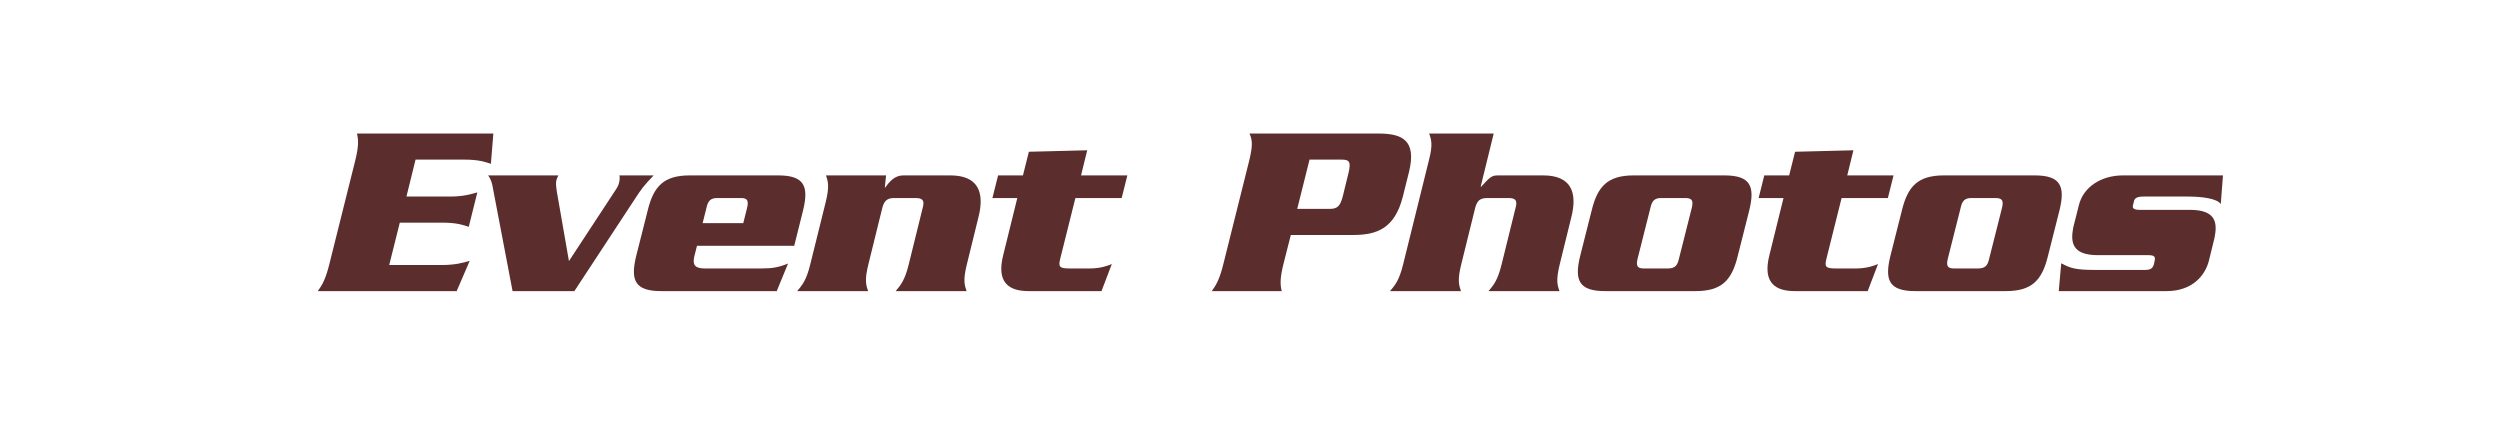
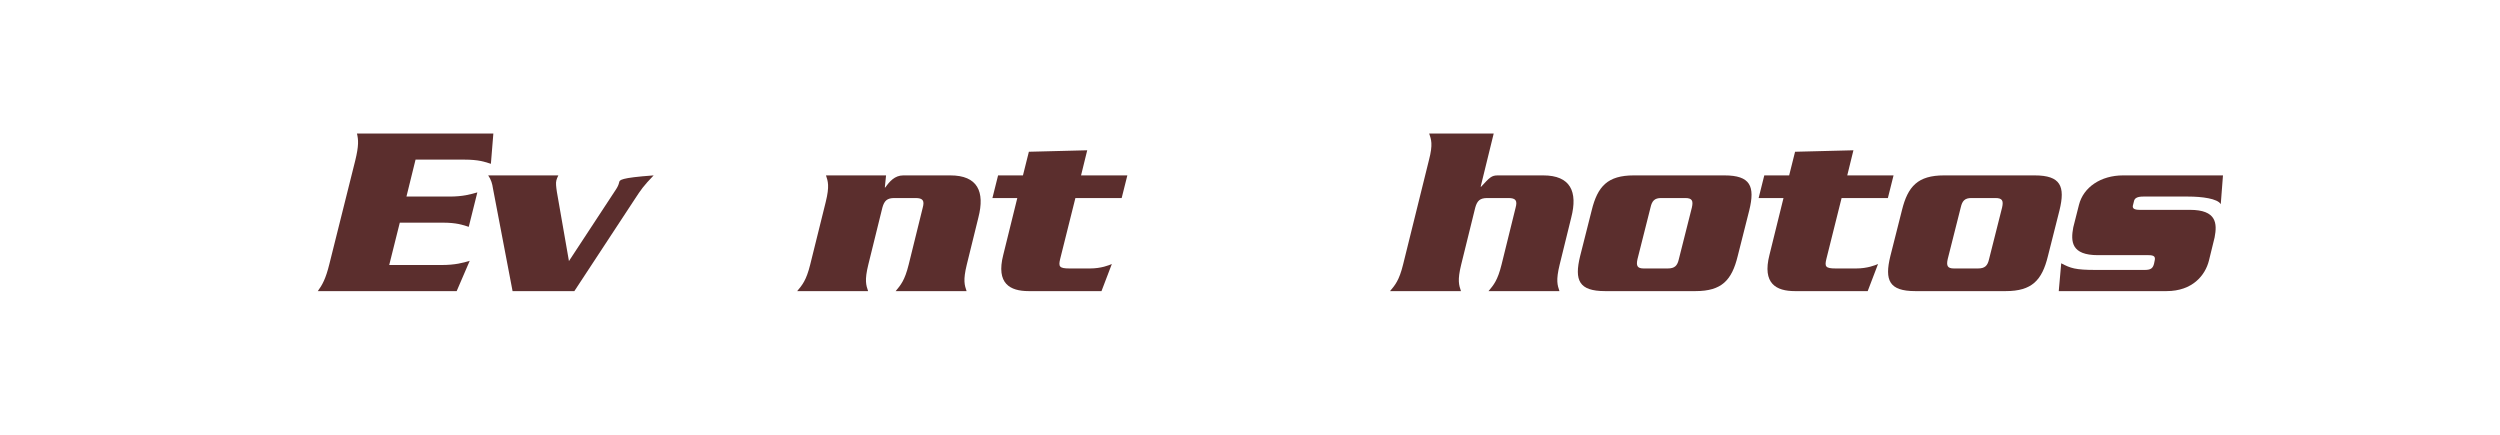
<svg xmlns="http://www.w3.org/2000/svg" width="1024" zoomAndPan="magnify" viewBox="0 0 768 133.5" height="178" preserveAspectRatio="xMidYMid meet" version="1.0">
  <defs>
    <g />
  </defs>
  <g fill="#5b2e2d" fill-opacity="1">
    <g transform="translate(95.059, 89.428)">
      <g>
        <path d="M 24.508 -8.016 L 27.758 -21.027 L 40.918 -21.027 C 45.156 -21.027 47.121 -20.348 48.938 -19.742 L 51.582 -30.328 C 49.465 -29.727 47.195 -29.043 42.961 -29.043 L 29.801 -29.043 L 32.598 -40.391 L 47.648 -40.391 C 51.961 -40.391 53.93 -39.707 55.742 -39.102 L 56.5 -48.406 L 14.598 -48.406 C 15.051 -46.516 15.203 -44.699 14.066 -40.086 L 6.125 -8.32 C 4.992 -3.707 3.934 -1.891 2.57 0 L 45.23 0 L 49.238 -9.305 C 47.195 -8.699 44.852 -8.016 40.539 -8.016 Z M 24.508 -8.016 " />
      </g>
    </g>
  </g>
  <g fill="#5b2e2d" fill-opacity="1">
    <g transform="translate(142.71, 89.428)">
      <g>
-         <path d="M 32.07 -9.227 L 28.363 -30.48 C 28.137 -32.07 27.984 -33.203 28.211 -34.035 C 28.289 -34.414 28.516 -34.945 28.816 -35.547 L 7.262 -35.547 C 8.168 -34.262 8.547 -32.824 8.699 -31.691 L 14.75 0 L 33.734 0 L 52.266 -28.211 C 54.305 -31.312 54.836 -32.145 58.09 -35.547 L 47.574 -35.547 C 47.727 -34.793 47.648 -34.113 47.5 -33.43 C 47.348 -32.676 46.969 -31.918 46.516 -31.238 Z M 32.07 -9.227 " />
+         <path d="M 32.07 -9.227 L 28.363 -30.48 C 28.137 -32.07 27.984 -33.203 28.211 -34.035 C 28.289 -34.414 28.516 -34.945 28.816 -35.547 L 7.262 -35.547 C 8.168 -34.262 8.547 -32.824 8.699 -31.691 L 14.75 0 L 33.734 0 L 52.266 -28.211 C 54.305 -31.312 54.836 -32.145 58.09 -35.547 C 47.727 -34.793 47.648 -34.113 47.5 -33.43 C 47.348 -32.676 46.969 -31.918 46.516 -31.238 Z M 32.07 -9.227 " />
      </g>
    </g>
  </g>
  <g fill="#5b2e2d" fill-opacity="1">
    <g transform="translate(190.36, 89.428)">
      <g>
-         <path d="M 25.488 -20.875 L 26.699 -25.715 C 27.152 -27.758 27.984 -28.59 29.953 -28.59 L 37.289 -28.59 C 39.254 -28.59 39.633 -27.758 39.18 -25.715 L 37.969 -20.875 Z M 53.625 -13.918 L 56.348 -24.809 C 58.164 -32.219 56.727 -35.547 48.711 -35.547 L 21.555 -35.547 C 13.539 -35.547 10.438 -32.219 8.621 -24.809 L 5.066 -10.738 C 3.254 -3.328 4.688 0 12.707 0 L 48.254 0 L 51.734 -8.473 C 48.559 -7.184 46.668 -6.957 43.262 -6.957 L 26.094 -6.957 C 23.219 -6.957 22.312 -8.016 22.918 -10.59 L 23.75 -13.918 Z M 53.625 -13.918 " />
-       </g>
+         </g>
    </g>
  </g>
  <g fill="#5b2e2d" fill-opacity="1">
    <g transform="translate(243.607, 89.428)">
      <g>
        <path d="M 10.137 -35.547 C 10.738 -33.734 11.27 -32.297 10.059 -27.379 L 5.293 -8.168 C 4.086 -3.254 2.797 -1.816 1.285 0 L 23.07 0 C 22.465 -1.816 21.934 -3.254 23.145 -8.168 L 27.457 -25.641 C 28.062 -27.832 28.969 -28.59 31.16 -28.59 L 37.668 -28.59 C 39.859 -28.59 40.465 -27.832 39.859 -25.641 L 35.547 -8.168 C 34.34 -3.254 33.051 -1.816 31.539 0 L 53.324 0 C 52.719 -1.816 52.188 -3.254 53.398 -8.168 L 56.953 -22.613 C 58.996 -30.559 56.727 -35.547 48.332 -35.547 L 33.883 -35.547 C 31.238 -35.547 29.648 -33.656 28.363 -31.844 L 28.211 -31.844 L 28.59 -35.547 Z M 10.137 -35.547 " />
      </g>
    </g>
  </g>
  <g fill="#5b2e2d" fill-opacity="1">
    <g transform="translate(298.216, 89.428)">
      <g>
        <path d="M 16.035 -35.547 L 8.395 -35.547 L 6.656 -28.59 L 14.297 -28.59 L 9.984 -11.117 C 7.715 -2.27 12.102 0 17.773 0 L 40.164 0 L 43.34 -8.32 C 42.43 -7.941 40.086 -6.957 36.609 -6.957 L 30.328 -6.957 C 27.152 -6.957 26.926 -7.562 27.457 -9.832 L 32.145 -28.59 L 46.363 -28.59 L 48.105 -35.547 L 33.883 -35.547 L 35.777 -43.262 L 17.852 -42.809 Z M 16.035 -35.547 " />
      </g>
    </g>
    <g transform="translate(340.269, 89.428)">
      <g />
    </g>
  </g>
  <g fill="#5b2e2d" fill-opacity="1">
    <g transform="translate(369.691, 89.428)">
      <g>
-         <path d="M 32.598 -40.391 L 42.281 -40.391 C 44.926 -40.465 45.383 -39.633 44.551 -36.23 L 42.887 -29.422 C 42.055 -26.02 41.145 -25.188 38.5 -25.262 L 28.816 -25.262 Z M 26.852 -17.246 L 46.062 -17.246 C 53.246 -17.246 58.77 -19.211 61.266 -29.043 L 63.156 -36.609 C 65.574 -46.441 60.961 -48.406 53.777 -48.406 L 14.145 -48.406 C 15.051 -46.516 15.203 -44.699 14.066 -40.086 L 6.125 -8.32 C 4.992 -3.707 3.934 -1.891 2.57 0 L 24.051 0 C 23.598 -1.891 23.445 -3.707 24.582 -8.32 Z M 26.852 -17.246 " />
-       </g>
+         </g>
    </g>
    <g transform="translate(425.737, 89.428)">
      <g>
        <path d="M 13.312 -48.406 C 13.918 -46.59 14.523 -45.156 13.234 -40.238 L 5.293 -8.168 C 4.086 -3.254 2.797 -1.816 1.285 0 L 23.07 0 C 22.465 -1.816 21.934 -3.254 23.145 -8.168 L 27.457 -25.641 C 28.062 -27.832 28.969 -28.59 31.16 -28.59 L 37.668 -28.59 C 39.859 -28.59 40.465 -27.832 39.859 -25.641 L 35.547 -8.168 C 34.34 -3.254 33.051 -1.816 31.539 0 L 53.324 0 C 52.719 -1.816 52.188 -3.254 53.398 -8.168 L 56.953 -22.613 C 58.996 -30.559 56.727 -35.547 48.332 -35.547 L 34.414 -35.547 C 32.449 -35.547 31.918 -34.945 29.27 -32.07 L 29.121 -32.07 L 33.129 -48.406 Z M 13.312 -48.406 " />
      </g>
    </g>
  </g>
  <g fill="#5b2e2d" fill-opacity="1">
    <g transform="translate(480.346, 89.428)">
      <g>
        <path d="M 26.699 -25.715 C 27.152 -27.758 27.984 -28.59 29.953 -28.59 L 37.363 -28.59 C 39.48 -28.59 39.859 -27.758 39.406 -25.715 L 35.398 -9.832 C 34.945 -7.789 34.113 -6.957 31.992 -6.957 L 24.582 -6.957 C 22.613 -6.957 22.238 -7.789 22.691 -9.832 Z M 57.027 -24.809 C 58.844 -32.219 57.406 -35.547 49.391 -35.547 L 21.555 -35.547 C 13.539 -35.547 10.438 -32.219 8.621 -24.809 L 5.066 -10.738 C 3.254 -3.328 4.688 0 12.707 0 L 40.539 0 C 48.559 0 51.66 -3.328 53.473 -10.738 Z M 57.027 -24.809 " />
      </g>
    </g>
  </g>
  <g fill="#5b2e2d" fill-opacity="1">
    <g transform="translate(533.593, 89.428)">
      <g>
        <path d="M 16.035 -35.547 L 8.395 -35.547 L 6.656 -28.59 L 14.297 -28.59 L 9.984 -11.117 C 7.715 -2.27 12.102 0 17.773 0 L 40.164 0 L 43.34 -8.32 C 42.43 -7.941 40.086 -6.957 36.609 -6.957 L 30.328 -6.957 C 27.152 -6.957 26.926 -7.562 27.457 -9.832 L 32.145 -28.59 L 46.363 -28.59 L 48.105 -35.547 L 33.883 -35.547 L 35.777 -43.262 L 17.852 -42.809 Z M 16.035 -35.547 " />
      </g>
    </g>
  </g>
  <g fill="#5b2e2d" fill-opacity="1">
    <g transform="translate(575.646, 89.428)">
      <g>
        <path d="M 26.699 -25.715 C 27.152 -27.758 27.984 -28.59 29.953 -28.59 L 37.363 -28.59 C 39.48 -28.59 39.859 -27.758 39.406 -25.715 L 35.398 -9.832 C 34.945 -7.789 34.113 -6.957 31.992 -6.957 L 24.582 -6.957 C 22.613 -6.957 22.238 -7.789 22.691 -9.832 Z M 57.027 -24.809 C 58.844 -32.219 57.406 -35.547 49.391 -35.547 L 21.555 -35.547 C 13.539 -35.547 10.438 -32.219 8.621 -24.809 L 5.066 -10.738 C 3.254 -3.328 4.688 0 12.707 0 L 40.539 0 C 48.559 0 51.66 -3.328 53.473 -10.738 Z M 57.027 -24.809 " />
      </g>
    </g>
  </g>
  <g fill="#5b2e2d" fill-opacity="1">
    <g transform="translate(628.894, 89.428)">
      <g>
        <path d="M 28.438 -24.961 C 26.699 -24.961 26.168 -25.414 26.32 -26.246 L 26.699 -27.758 C 26.926 -28.59 27.758 -29.043 29.496 -29.043 L 43.34 -29.043 C 47.5 -29.043 52.34 -28.438 53.324 -26.699 L 54.004 -35.547 L 23.297 -35.547 C 16.488 -35.547 11.117 -31.918 9.758 -26.473 L 8.016 -19.59 C 7.184 -15.203 7.414 -11.043 15.582 -11.043 L 31.086 -11.043 C 32.902 -11.043 33.355 -10.59 32.977 -9.152 L 32.824 -8.395 C 32.449 -6.957 31.766 -6.504 29.953 -6.504 L 14.898 -6.504 C 8.621 -6.504 7.184 -7.035 4.312 -8.547 L 3.555 0 L 36.684 0 C 44.625 0 48.559 -4.84 49.691 -9.379 L 51.434 -16.488 C 52.266 -20.801 52.039 -24.961 43.867 -24.961 Z M 28.438 -24.961 " />
      </g>
    </g>
  </g>
</svg>